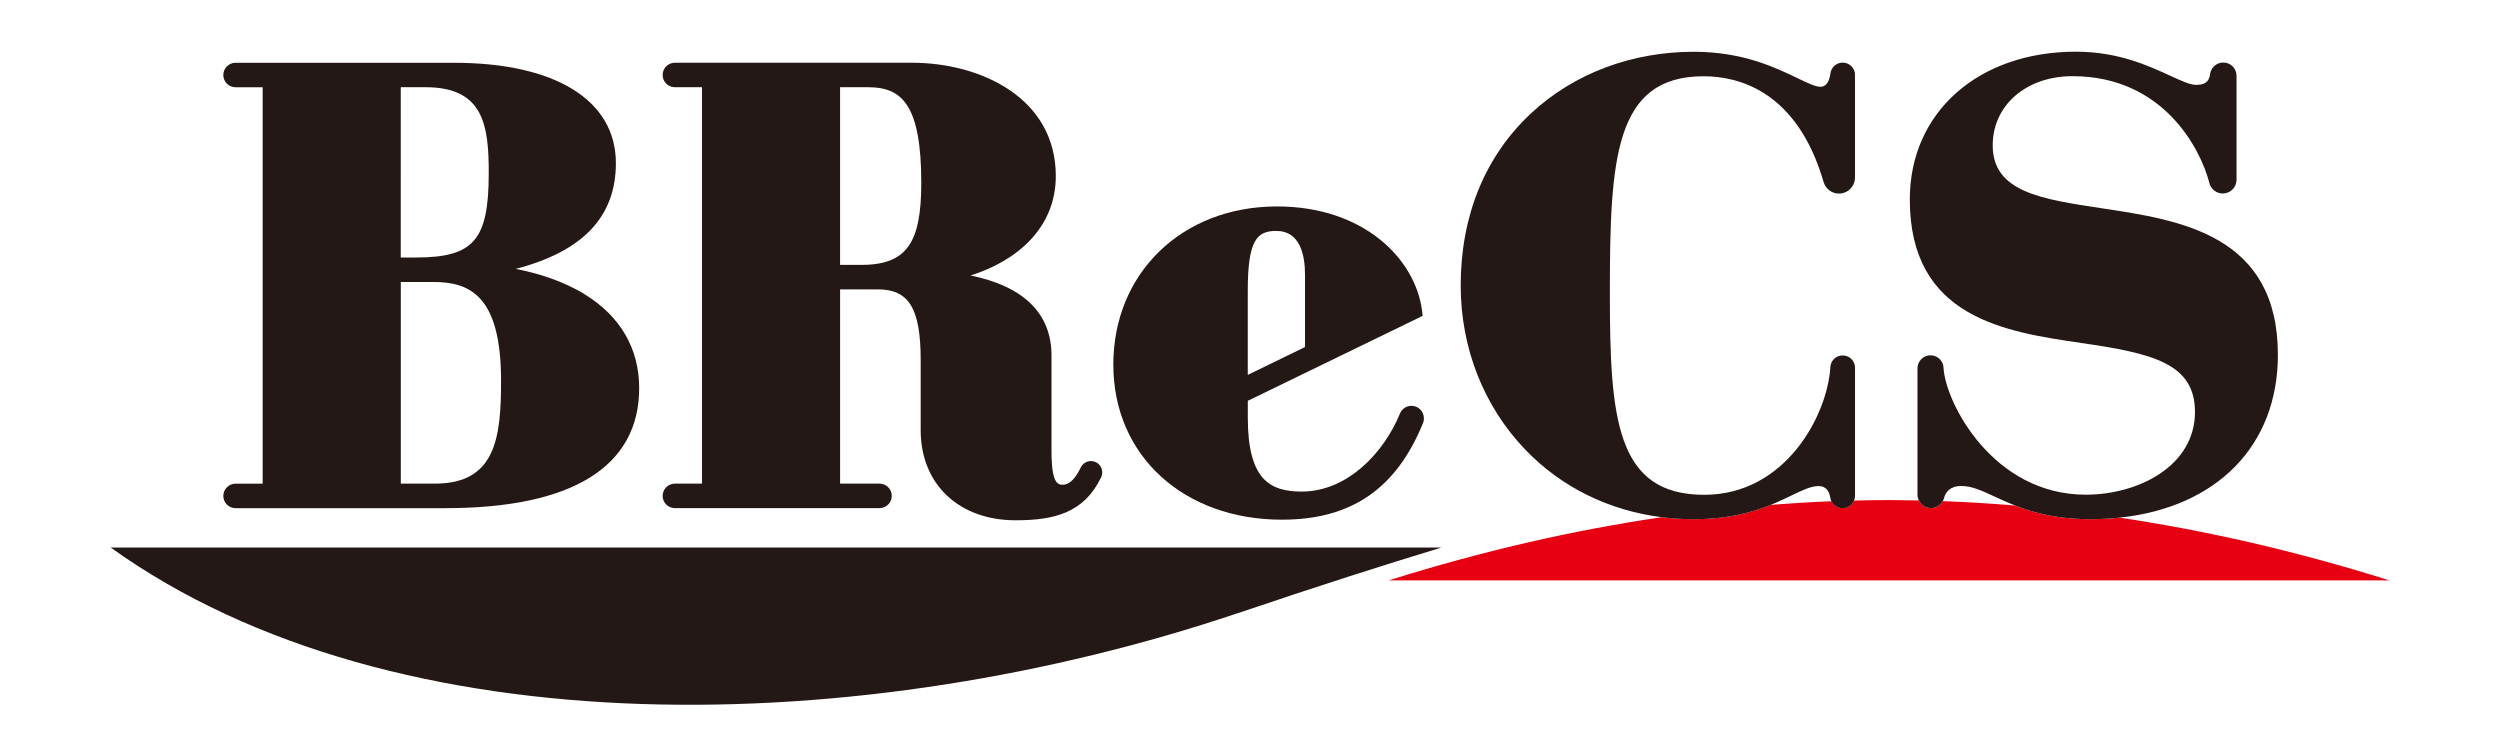
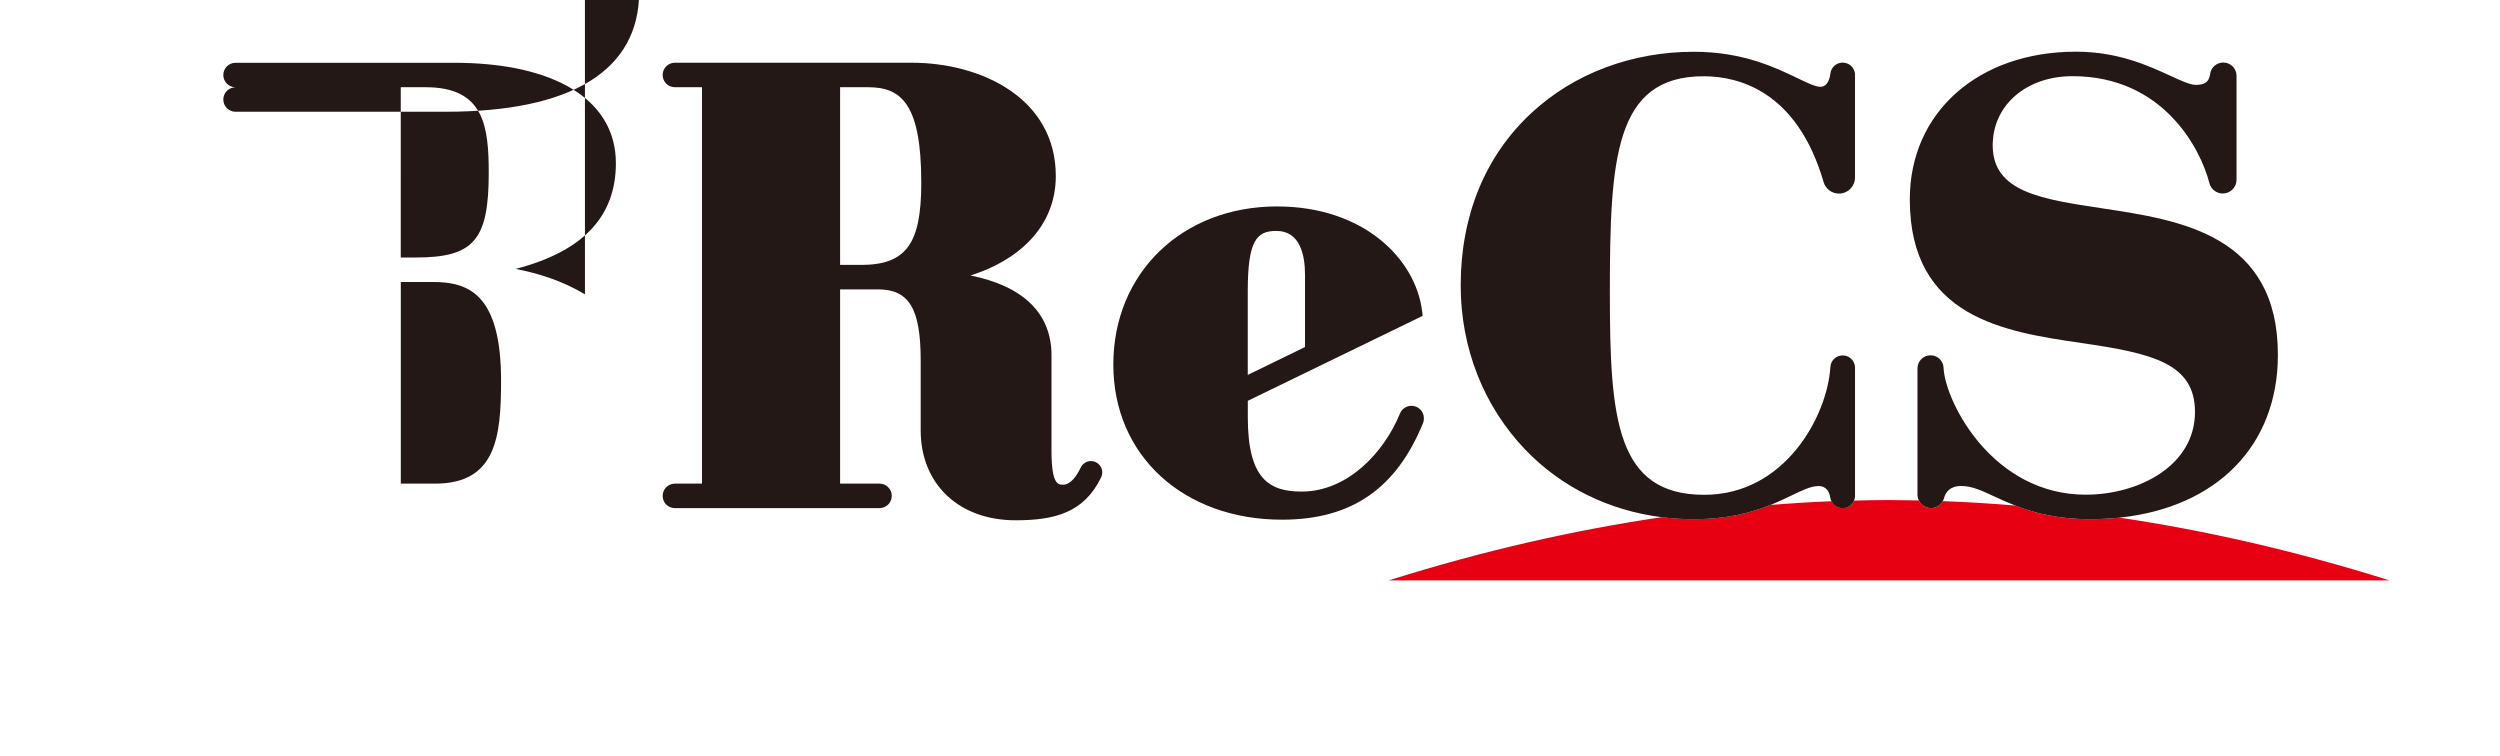
<svg xmlns="http://www.w3.org/2000/svg" id="_レイヤー_1" width="206.71mm" height="62.55mm" viewBox="0 0 585.95 177.3">
  <defs>
    <style>.cls-1{fill:#fff;}.cls-2{fill:none;}.cls-3{fill:#e60012;}.cls-4{fill:#231815;}</style>
  </defs>
  <rect class="cls-1" width="585.95" height="177.3" />
-   <path class="cls-4" d="M25.93,128.32c67.01,48.05,177.18,44.61,263.84,15.5,21.01-7.06,32.87-10.86,48.09-15.5H25.93Z" />
  <path class="cls-2" d="M459.64,113.9c-2.61,0-3.67,1.52-3.98,2.82-.07.26-.17.5-.3.72,5.52.2,11.18.55,16.96,1.03-1.78-.7-3.35-1.42-4.76-2.07-3.03-1.4-5.42-2.51-7.92-2.51Z" />
  <path class="cls-2" d="M426.23,113.9c-1.75,0-3.76.97-6.3,2.19-1.46.7-3.08,1.48-4.94,2.23,4.85-.38,9.61-.66,14.27-.85-.14-.28-.25-.58-.29-.9-.19-1.2-.81-2.68-2.74-2.68Z" />
  <path class="cls-3" d="M496.77,121.32c-2.23.24-4.53.36-6.92.36-7.71,0-13.26-1.52-17.54-3.2-5.78-.48-11.44-.83-16.96-1.03-.54.97-1.57,1.64-2.76,1.64-1.26,0-2.34-.74-2.85-1.8-2.36-.05-4.69-.08-7-.09-2.7,0-5.44.05-8.2.12-.45,1.04-1.48,1.77-2.68,1.77-1.14,0-2.12-.66-2.6-1.61-4.66.18-9.42.47-14.27.85-4.37,1.76-10.06,3.35-18.14,3.35-2.49,0-4.94-.17-7.34-.47-20.03,2.95-41.4,7.69-64.03,14.82h234.54c-22.33-7.04-43.44-11.75-63.25-14.71Z" />
-   <path class="cls-4" d="M137.1,69c-5.22-3.21-11.17-4.99-16.23-5.98,15.78-4.1,23.48-12.26,23.48-24.78,0-14.74-14.18-23.53-37.94-23.53h-51.2c-1.58,0-2.87,1.28-2.87,2.87s1.28,2.87,2.87,2.87h6.35v92.91h-6.35c-1.58,0-2.87,1.28-2.87,2.87s1.28,2.87,2.87,2.87h49.18c29.72,0,45.42-9.73,45.42-28.14,0-9.24-4.4-16.83-12.72-21.94ZM93.94,20.44h5.84c13.66,0,14.77,9.1,14.77,20.1,0,15.74-3.51,19.81-17.08,19.81h-3.54V20.44ZM101.94,113.35h-8v-47.26h7.57c8.27,0,15.93,2.8,15.93,23.13,0,13.2-1.17,24.13-15.49,24.13Z" />
+   <path class="cls-4" d="M137.1,69c-5.22-3.21-11.17-4.99-16.23-5.98,15.78-4.1,23.48-12.26,23.48-24.78,0-14.74-14.18-23.53-37.94-23.53h-51.2c-1.58,0-2.87,1.28-2.87,2.87s1.28,2.87,2.87,2.87h6.35h-6.35c-1.58,0-2.87,1.28-2.87,2.87s1.28,2.87,2.87,2.87h49.18c29.72,0,45.42-9.73,45.42-28.14,0-9.24-4.4-16.83-12.72-21.94ZM93.94,20.44h5.84c13.66,0,14.77,9.1,14.77,20.1,0,15.74-3.51,19.81-17.08,19.81h-3.54V20.44ZM101.94,113.35h-8v-47.26h7.57c8.27,0,15.93,2.8,15.93,23.13,0,13.2-1.17,24.13-15.49,24.13Z" />
  <path class="cls-4" d="M333.73,98.02c0-1.61-1.3-2.91-2.91-2.91-1.25,0-2.31.79-2.73,1.89h0c-3.69,9-12.2,18.21-23.02,18.21-7.57,0-12.61-2.95-12.61-17.37v-3.9l40.99-19.92-.13-1.06c-1.49-12.22-13.65-24.58-34.01-24.58-22.23,0-38.37,15.59-38.37,37.07s16.62,36.35,39.52,36.35c16.26,0,26.82-7.24,33.11-22.75,0,0,.16-.38.16-1.04ZM292.45,68.17c0-11.95,2.16-14.05,6.71-14.05,5.54,0,6.71,5.61,6.71,10.31v16.9l-13.42,6.54v-19.7Z" />
  <path class="cls-4" d="M258.35,110.71c0-1.46-1.19-2.65-2.65-2.65-1.03,0-1.93.59-2.36,1.45h0c-.98,2.02-2.36,4.09-4.21,4.09-1.07,0-2.68,0-2.68-7.86v-22.43c0-9.83-6.53-16.22-18.99-18.75,10.85-3.37,20-11.14,20-23.3,0-18.25-17.5-26.56-33.76-26.56h-55.52c-1.58,0-2.87,1.28-2.87,2.87s1.28,2.87,2.87,2.87h6.35v92.91h-6.35c-1.58,0-2.87,1.28-2.87,2.87s1.28,2.87,2.87,2.87h47.94s.01,0,.02,0c1.58,0,2.87-1.28,2.87-2.87s-1.28-2.87-2.87-2.87c0,0-.01,0-.02,0h0s-9.22,0-9.22,0v-45.53h8.87c7.3,0,10.02,4.51,10.02,16.65v16.38c0,12.61,8.94,21.09,22.24,21.09,9.09,0,16.01-1.74,20.02-10.01h0c.19-.36.29-.77.29-1.21ZM201.74,62.08h-4.84V20.44h6.56c7.7,0,12.47,3.75,12.47,22.41,0,14.38-3.58,19.24-14.2,19.24Z" />
  <path class="cls-4" d="M434.79,17.56h0c-.01-1.6-1.31-2.89-2.91-2.89-1.5,0-2.72,1.14-2.88,2.6v.02c-.17,1.23-.69,3.05-2.33,3.05-1.17,0-3.05-.9-5.43-2.05-5.09-2.45-12.77-6.16-24.24-6.16-14.58,0-28.1,5.1-38.07,14.35-10.84,10.06-16.57,24.05-16.57,40.43,0,14.64,5.38,28.3,15.14,38.48,8.44,8.8,19.62,14.28,32.01,15.83,2.41.3,4.86.47,7.34.47,8.08,0,13.77-1.59,18.14-3.35,1.86-.75,3.48-1.53,4.94-2.23,2.54-1.23,4.54-2.19,6.3-2.19,1.93,0,2.55,1.48,2.74,2.68.05.32.15.62.29.9.48.95,1.46,1.61,2.6,1.61,1.2,0,2.23-.73,2.68-1.77.15-.34.23-.72.24-1.11h0v-30.08h0c-.02-1.58-1.3-2.85-2.89-2.85s-2.83,1.24-2.89,2.78c-.72,11.37-10.6,29.89-29.56,29.89-20.63,0-22.12-17.82-22.12-47.18,0-31.57,1.06-50.92,21.97-50.92,8.13,0,21.86,3.4,28.1,24.71h0c.43,1.6,1.88,2.79,3.62,2.79,2.08,0,3.76-1.69,3.76-3.76,0-.02,0-.03,0-.05h0v-23.98Z" />
  <path class="cls-4" d="M492.68,48.82c-14.32-2.15-25.63-3.85-25.63-14.76,0-9.4,7.87-16.21,18.7-16.21,21.29,0,30.05,17.07,32.09,25.07.36,1.4,1.62,2.43,3.13,2.43,1.79,0,3.23-1.45,3.23-3.23h0v-24.36c0-1.72-1.39-3.11-3.11-3.11-1.59,0-2.91,1.2-3.09,2.75-.26,1.81-1.24,2.49-3.35,2.49-1.32,0-3.48-.99-5.98-2.14-5.18-2.38-12.28-5.64-22.1-5.64-22.93,0-38.95,14.24-38.95,34.62,0,27.77,22.31,31.04,40.24,33.66,16.55,2.42,26.6,4.72,26.6,16.17,0,12.59-13.19,19.38-25.6,19.38-21.7,0-32.78-21.42-33.32-29.56,0,0,0-.01,0-.02,0,0,0-.02,0-.03,0-1.69-1.37-3.06-3.06-3.06s-3.06,1.37-3.06,3.06c0,.02,0,.07,0,.07v29.55c0,.48.12.93.32,1.33.51,1.06,1.59,1.8,2.85,1.8,1.19,0,2.22-.67,2.76-1.64.13-.23.23-.47.3-.72.31-1.3,1.37-2.82,3.98-2.82s4.89,1.11,7.92,2.51c1.41.65,2.98,1.37,4.76,2.07,4.29,1.68,9.83,3.2,17.54,3.2,2.38,0,4.69-.13,6.92-.36,22.77-2.4,37.12-16.84,37.12-38.15,0-28.16-22.85-31.59-41.22-34.35Z" />
</svg>